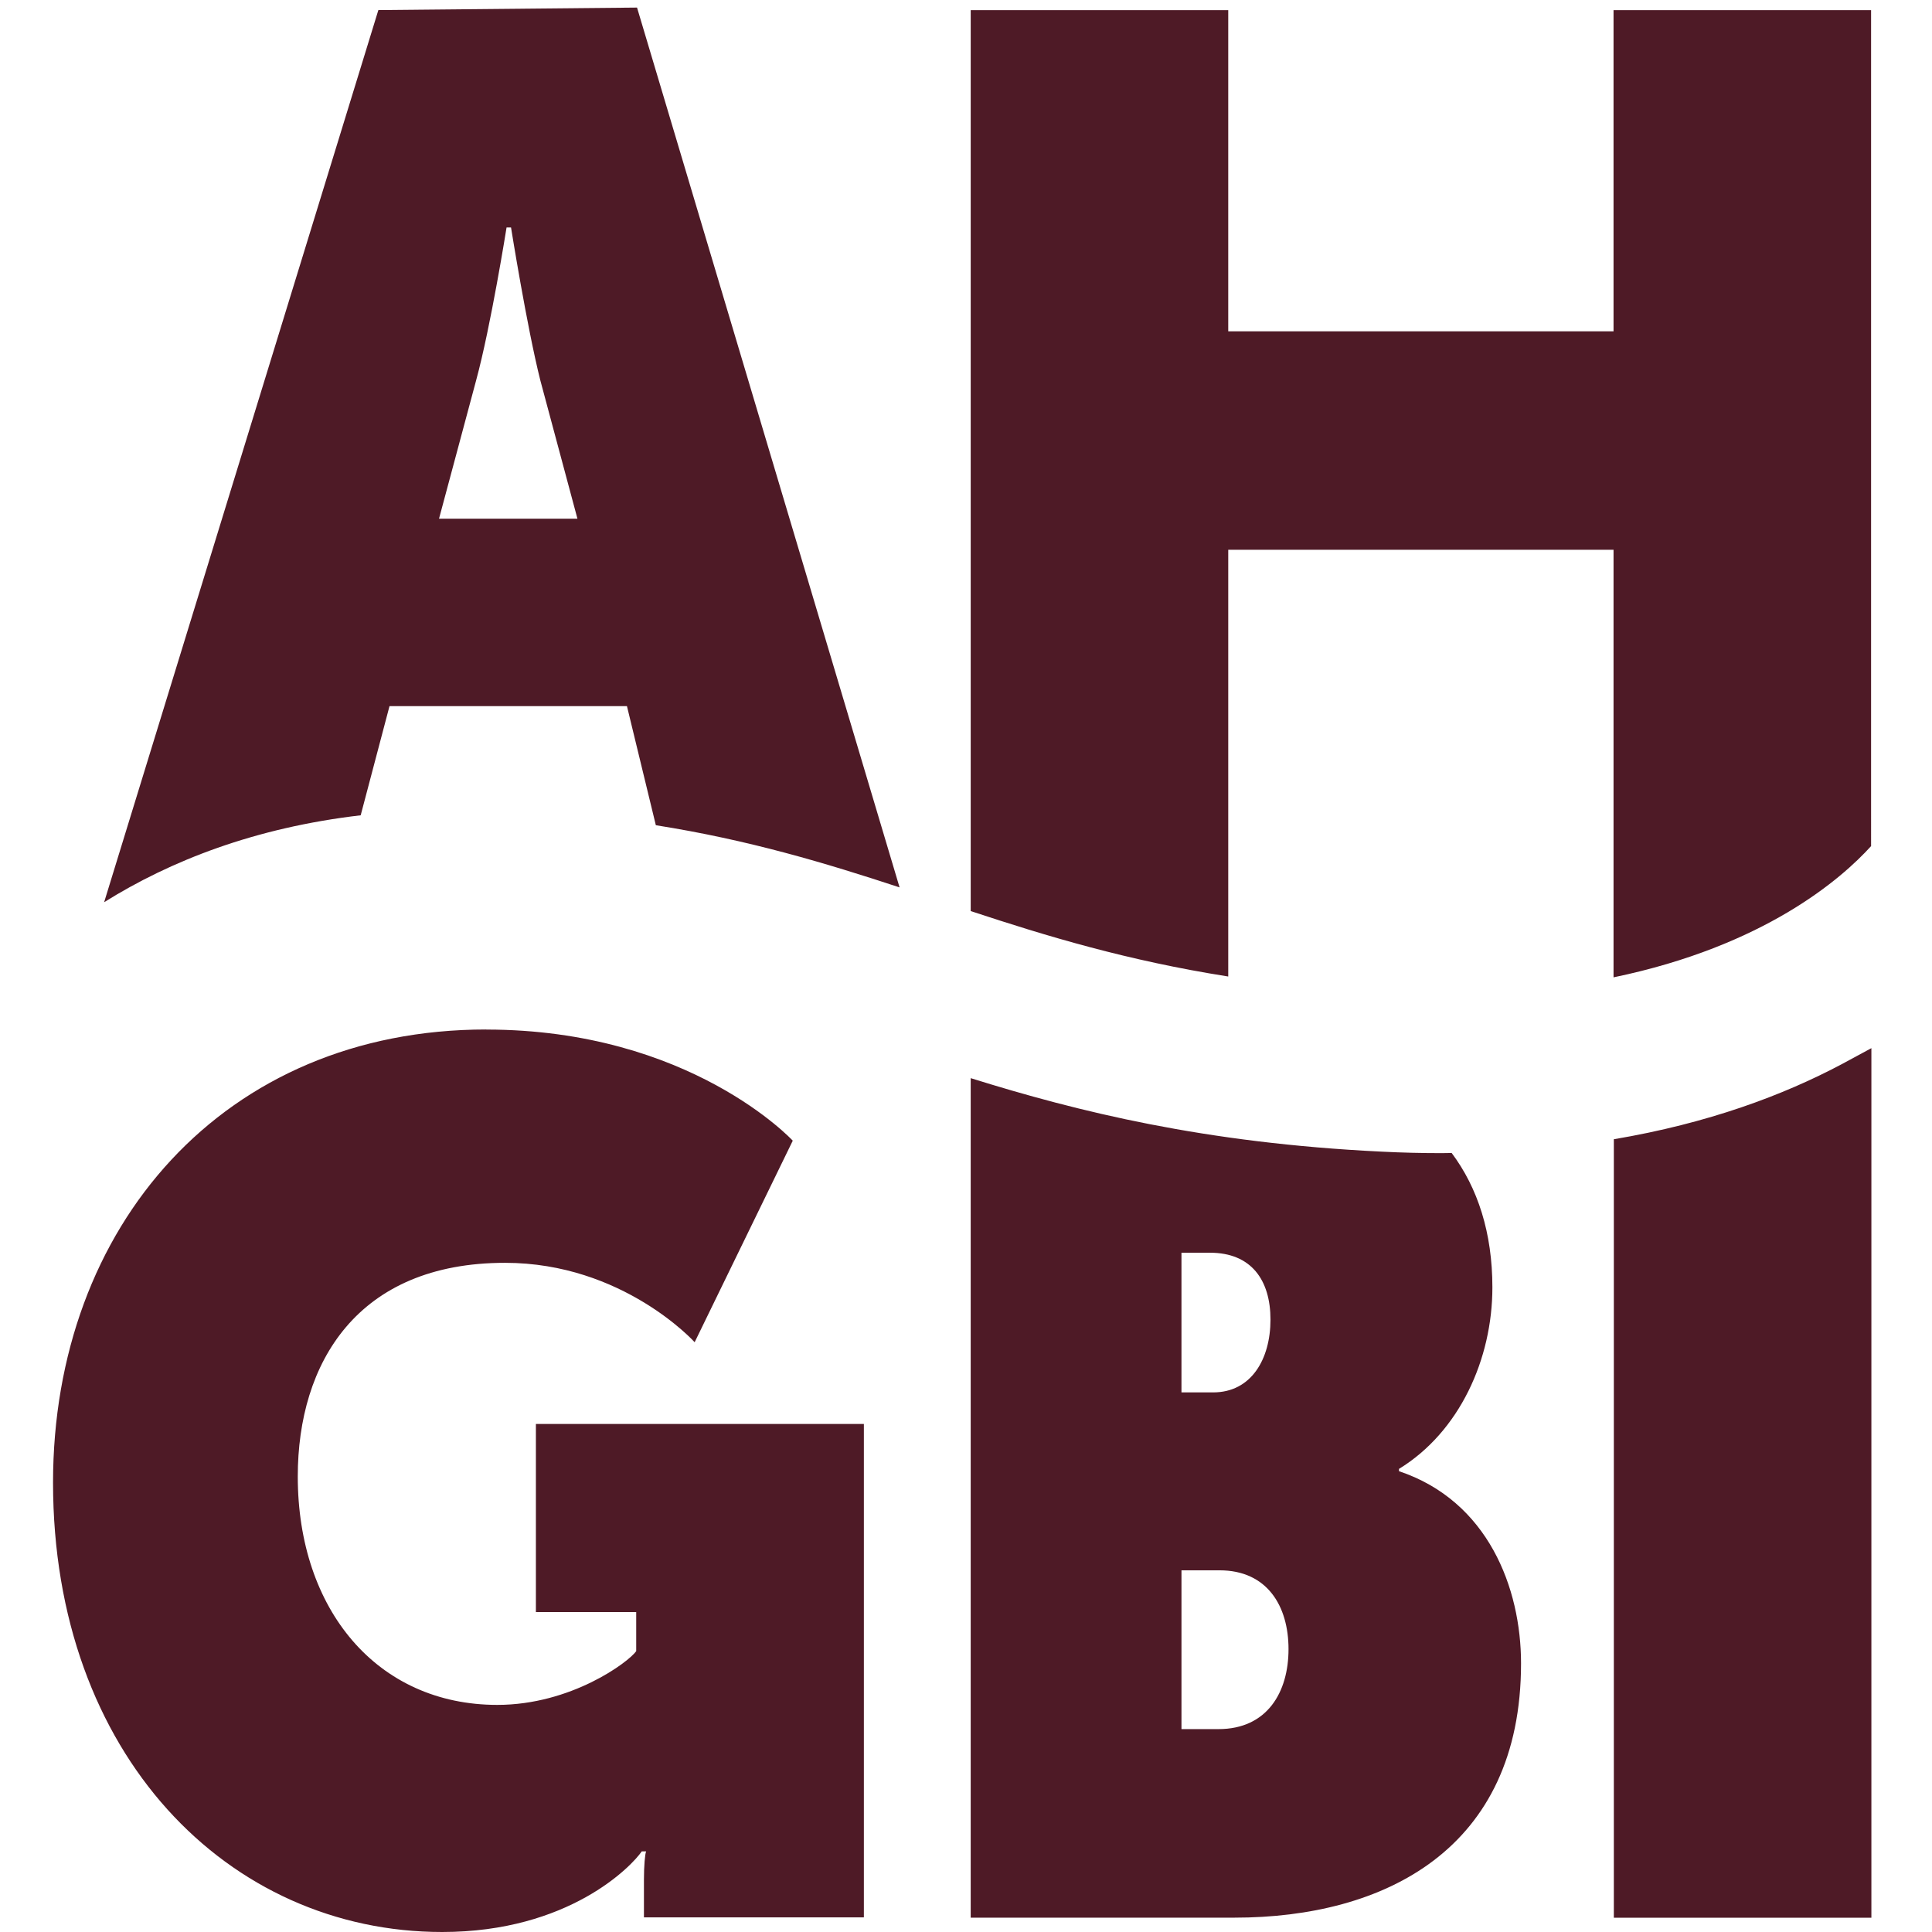
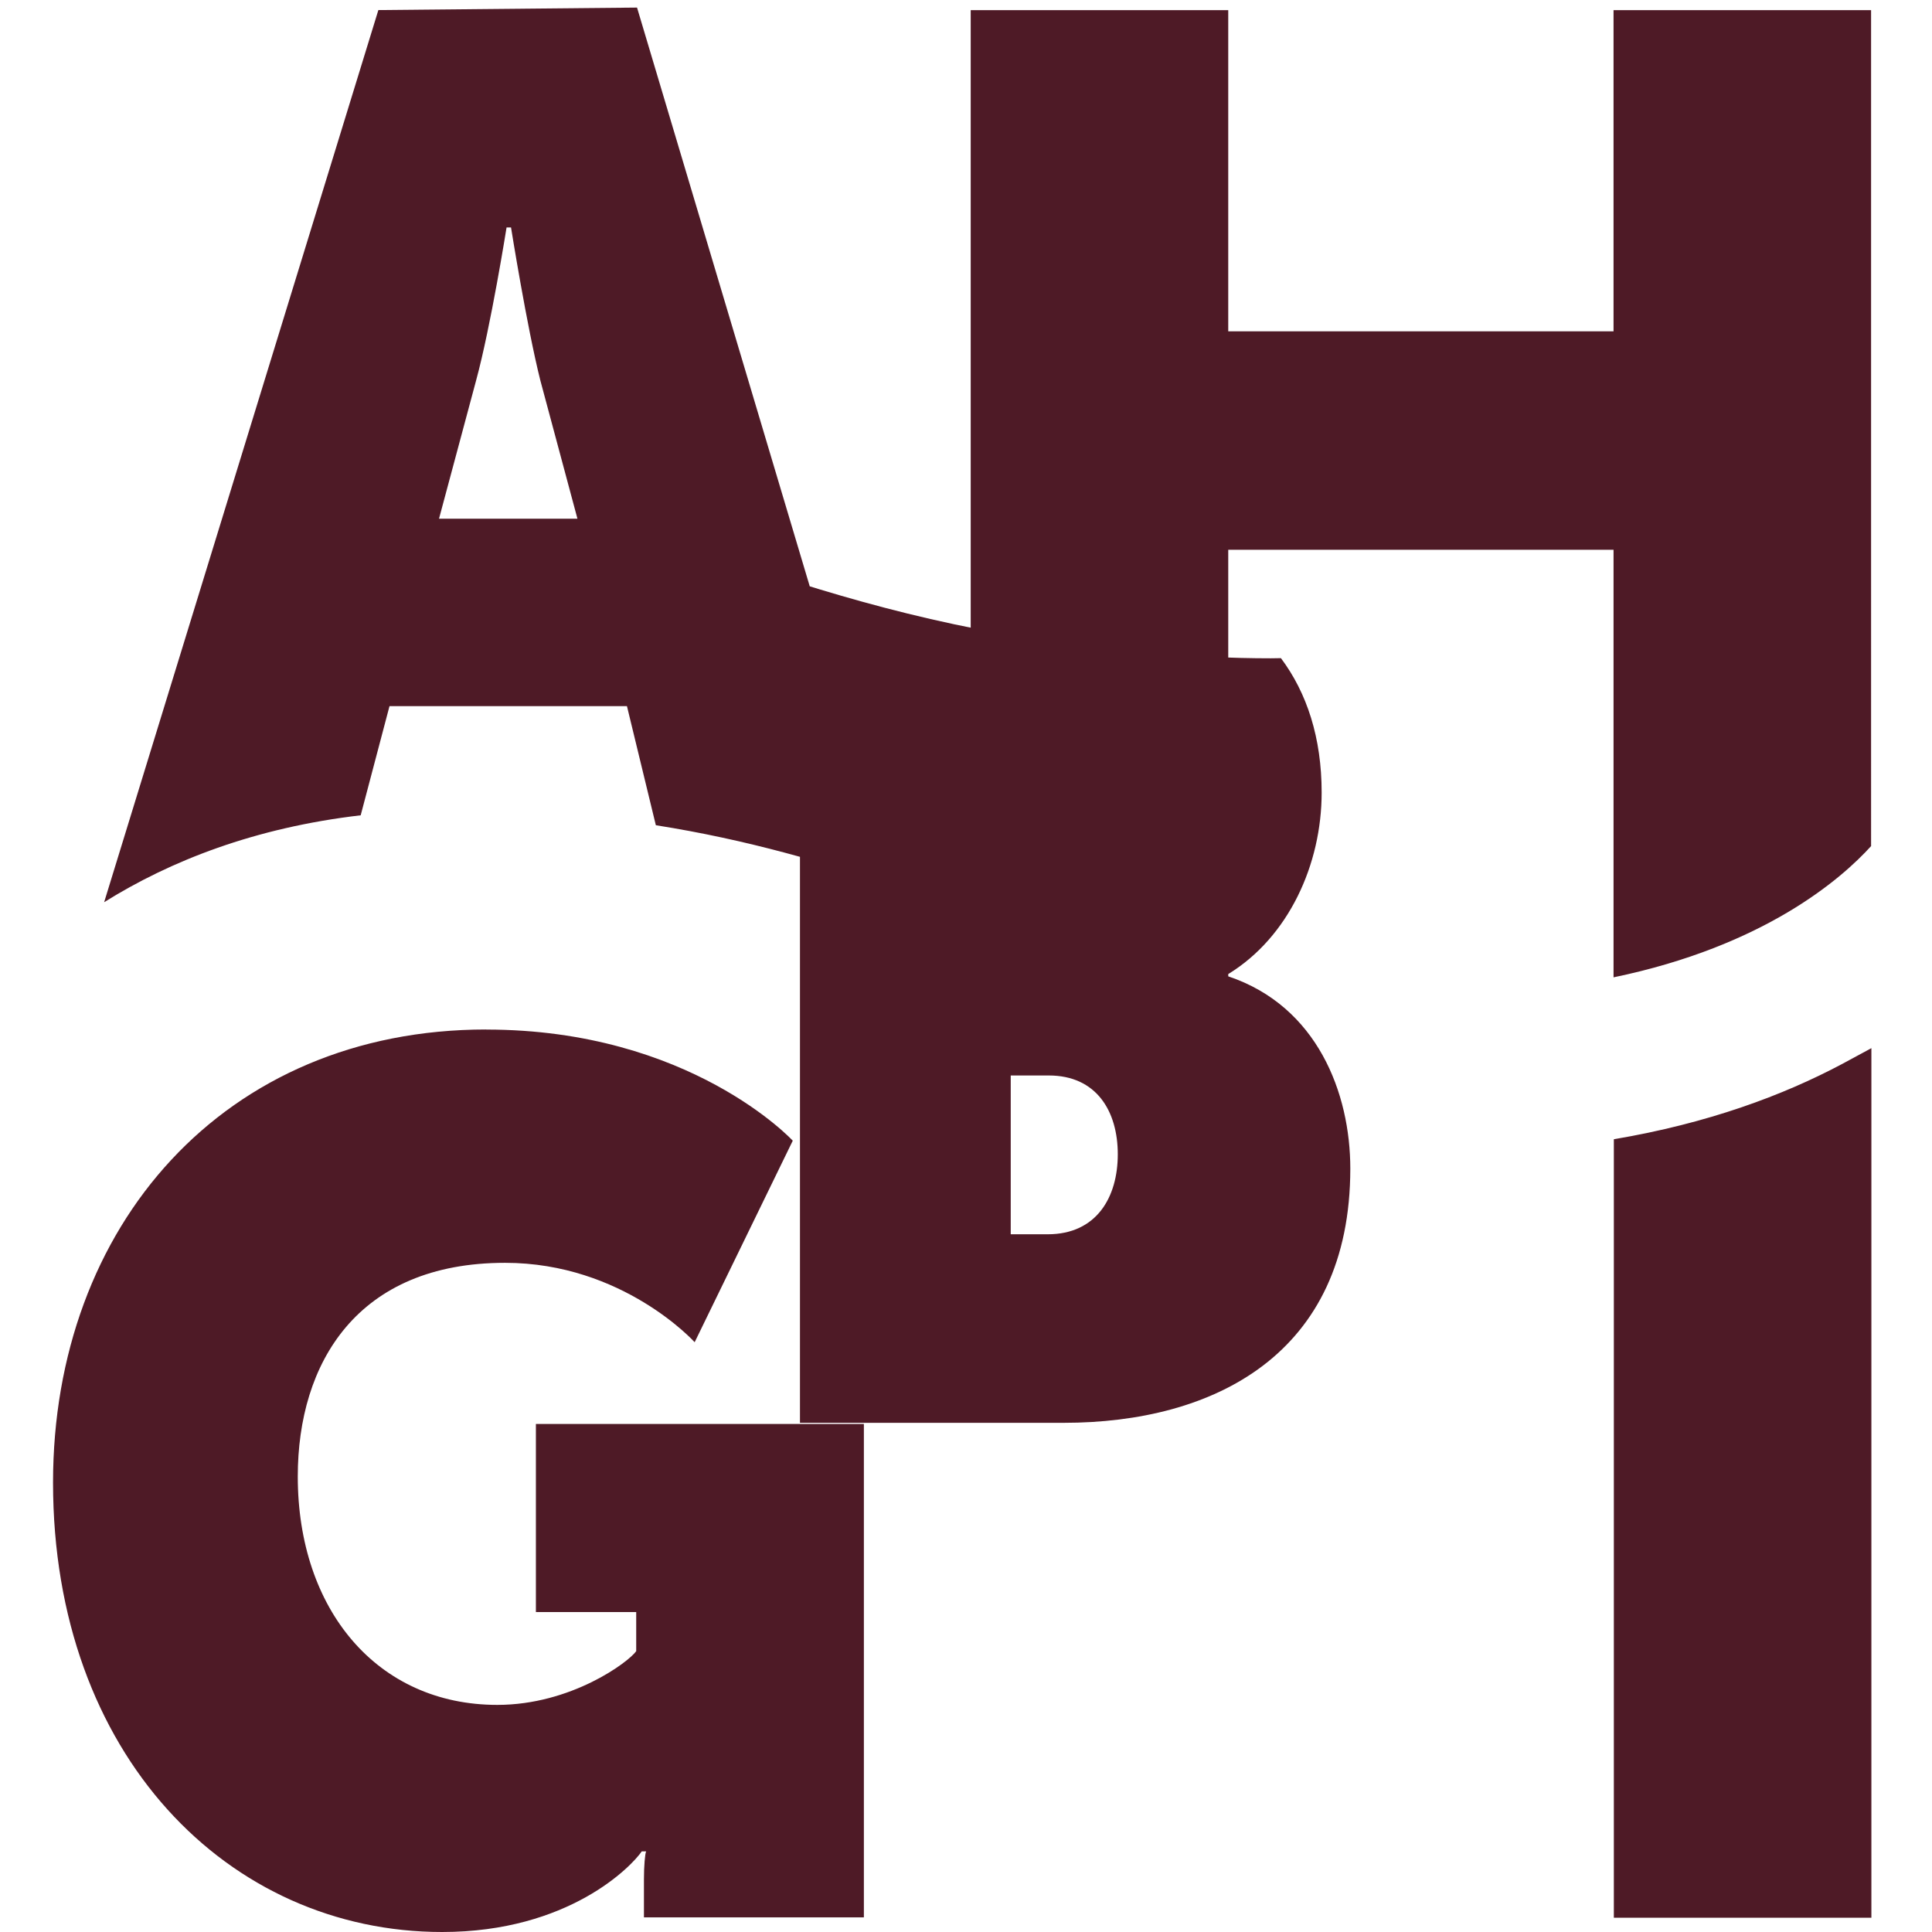
<svg xmlns="http://www.w3.org/2000/svg" width="255" height="255" fill="none">
-   <path d="M64.178 135.89c26.918 0 40.457 14.667 40.457 14.667l-12.949 26.599s-9.456-10.479-25.026-10.479c-19.503 0-27.358 13.214-27.358 28.202 0 17.573 10.477 30.146 26.337 30.146 9.747 0 17.312-5.641 18.332-7.093v-5.16H70.732v-24.826h43.289v65.121H84.992v-4.999c0-1.774.14-3.387.29-3.707h-.58C83.39 246.294 75.095 255 58.364 255 30.135 255 7 231.627 7 195.681c0-33.843 22.555-59.801 57.178-59.801v.01ZM47.607 107.607l3.803-14.406h31.34l3.813 15.719c12.258 1.933 22.445 5.009 32.171 8.205L84.081 1l-34.142.33L13.745 119.08c8.755-5.471 19.883-9.839 33.872-11.472h-.01Zm15.24-57.416c1.932-7.093 4.013-20.167 4.013-20.167h.59s2.082 13.074 3.863 20.167l4.903 18.274H57.944l4.903-18.274ZM162.113 128.876V72.562h50.854v56.435c19.914-4.128 30.09-13.015 33.993-17.322V1.34h-33.993V43.73h-50.854V1.34h-33.992v118.91c10.046 3.317 20.664 6.533 33.992 8.636v-.01ZM184.648 194.188v-.311c7.986-4.889 12.329-14.497 12.329-23.954 0-7.213-1.932-13.144-5.374-17.743-.45 0-.88.02-1.331.02-2.581 0-5.233-.06-7.965-.2-23.316-1.132-39.997-5.27-54.186-9.698v110.805h34.813c19.753 0 37.825-8.987 37.825-33.562 0-9.929-4.343-21.43-16.111-25.367v.01Zm-28.709-28.844h3.763c5.463 0 7.985 3.627 7.985 8.827 0 5.199-2.521 9.608-7.565 9.608h-4.183v-18.435Zm4.884 62.877h-4.884v-20.959h5.024c6.304 0 9.106 4.729 9.106 10.399 0 5.671-2.802 10.56-9.246 10.56ZM213.007 150.366v102.75H247V138.344l-3.893 2.104c-7.745 4.117-17.651 7.814-30.1 9.918Z" fill="#4E1A26" />
+   <path d="M64.178 135.89c26.918 0 40.457 14.667 40.457 14.667l-12.949 26.599s-9.456-10.479-25.026-10.479c-19.503 0-27.358 13.214-27.358 28.202 0 17.573 10.477 30.146 26.337 30.146 9.747 0 17.312-5.641 18.332-7.093v-5.16H70.732v-24.826h43.289v65.121H84.992v-4.999c0-1.774.14-3.387.29-3.707h-.58C83.39 246.294 75.095 255 58.364 255 30.135 255 7 231.627 7 195.681c0-33.843 22.555-59.801 57.178-59.801v.01ZM47.607 107.607l3.803-14.406h31.34l3.813 15.719c12.258 1.933 22.445 5.009 32.171 8.205L84.081 1l-34.142.33L13.745 119.08c8.755-5.471 19.883-9.839 33.872-11.472h-.01Zm15.24-57.416c1.932-7.093 4.013-20.167 4.013-20.167h.59s2.082 13.074 3.863 20.167l4.903 18.274H57.944l4.903-18.274ZM162.113 128.876V72.562h50.854v56.435c19.914-4.128 30.09-13.015 33.993-17.322V1.34h-33.993V43.73h-50.854V1.34h-33.992v118.91c10.046 3.317 20.664 6.533 33.992 8.636v-.01Zv-.311c7.986-4.889 12.329-14.497 12.329-23.954 0-7.213-1.932-13.144-5.374-17.743-.45 0-.88.02-1.331.02-2.581 0-5.233-.06-7.965-.2-23.316-1.132-39.997-5.27-54.186-9.698v110.805h34.813c19.753 0 37.825-8.987 37.825-33.562 0-9.929-4.343-21.43-16.111-25.367v.01Zm-28.709-28.844h3.763c5.463 0 7.985 3.627 7.985 8.827 0 5.199-2.521 9.608-7.565 9.608h-4.183v-18.435Zm4.884 62.877h-4.884v-20.959h5.024c6.304 0 9.106 4.729 9.106 10.399 0 5.671-2.802 10.56-9.246 10.56ZM213.007 150.366v102.75H247V138.344l-3.893 2.104c-7.745 4.117-17.651 7.814-30.1 9.918Z" fill="#4E1A26" />
</svg>